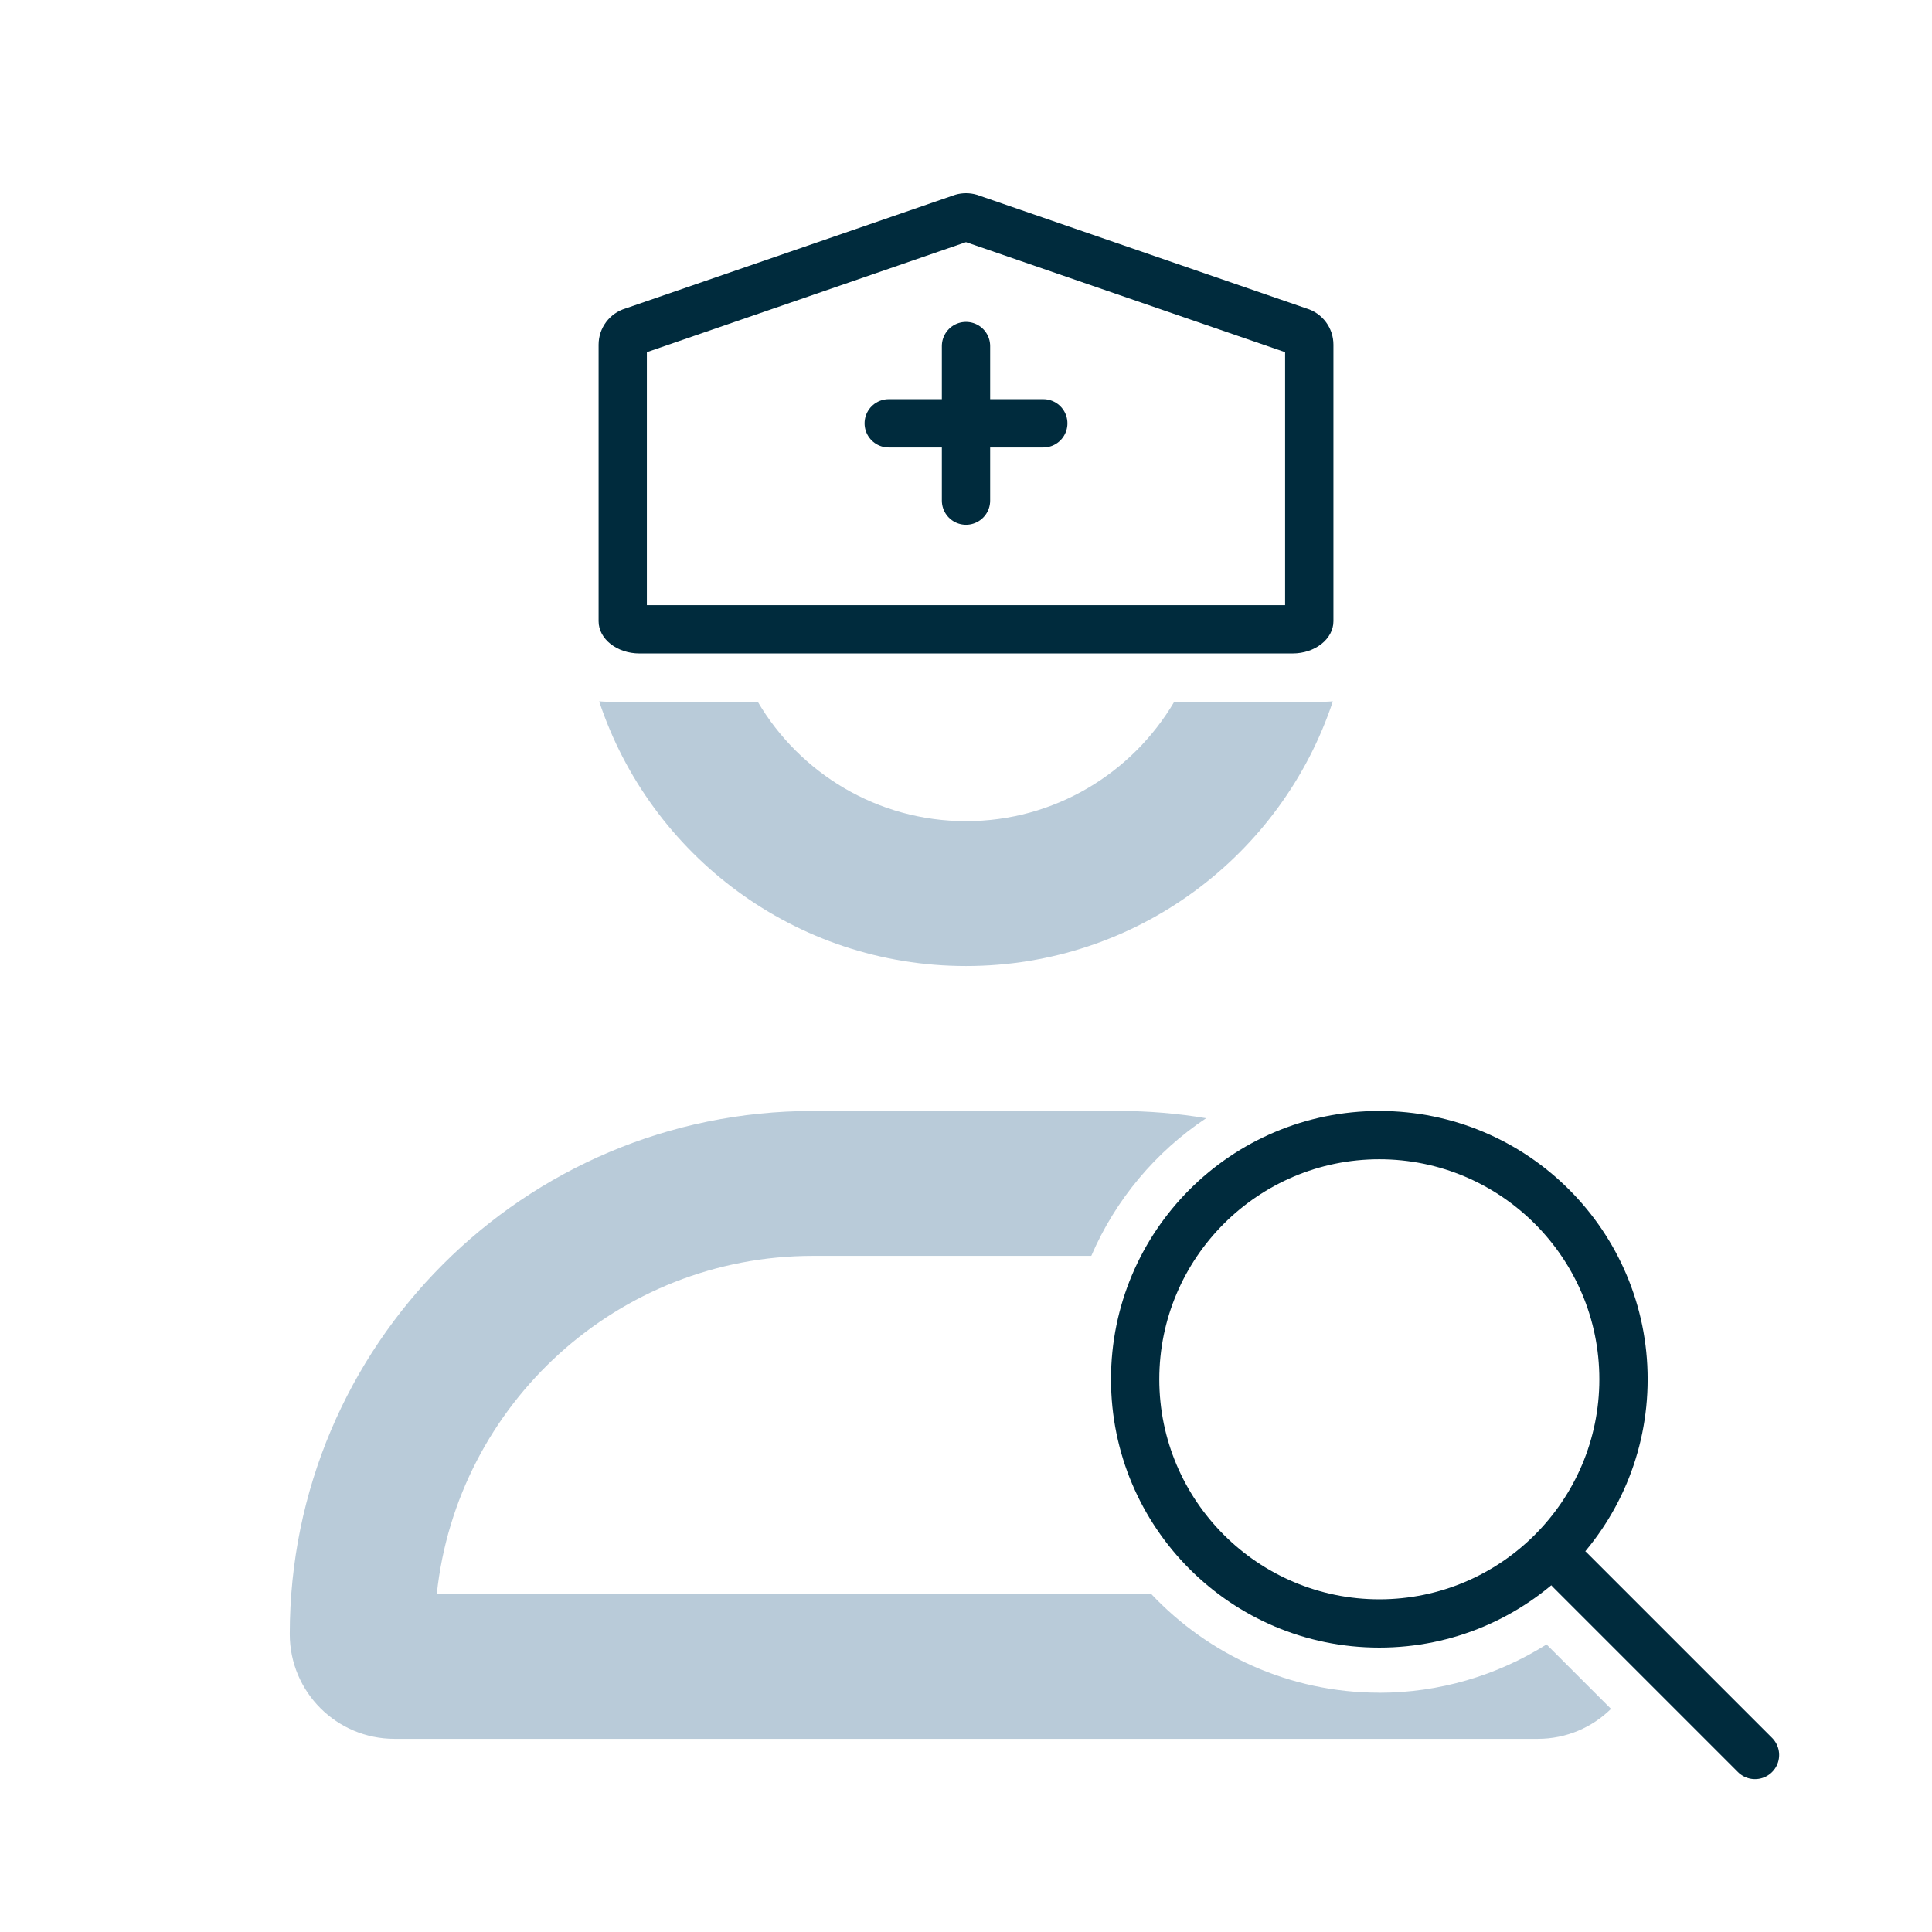
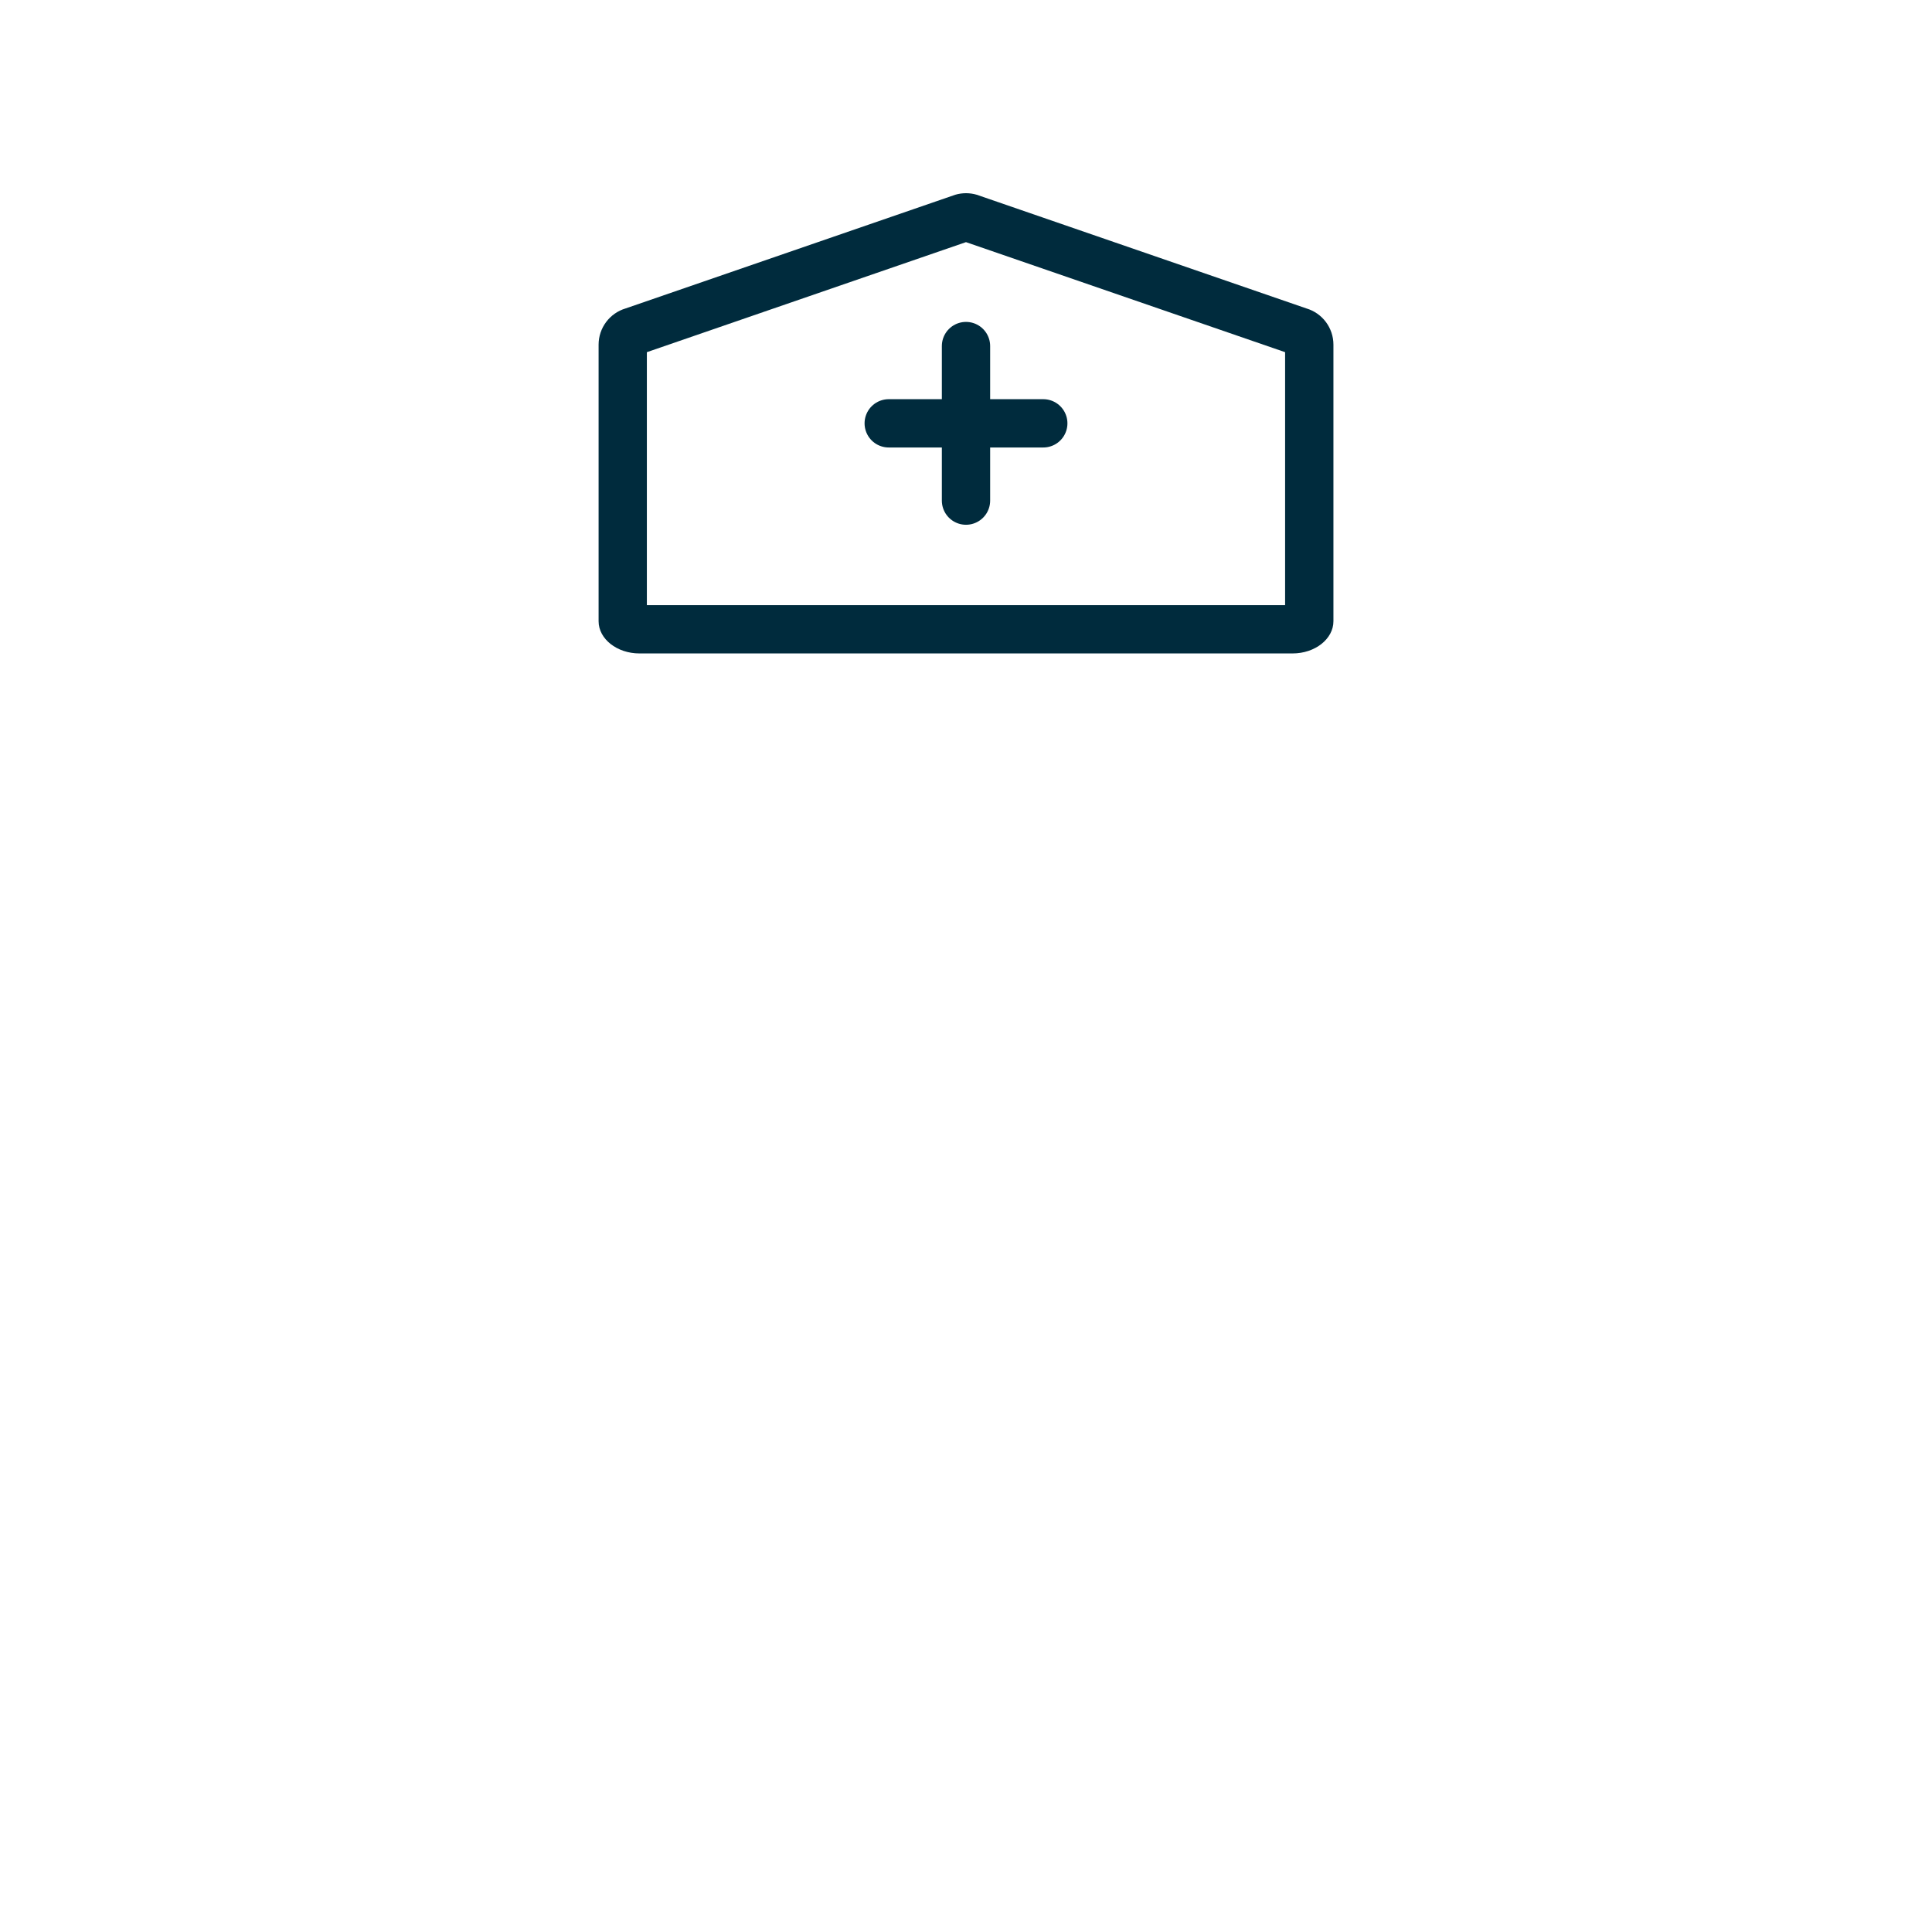
<svg xmlns="http://www.w3.org/2000/svg" id="cb" width="600" height="600" viewBox="0 0 600 600">
-   <line x1="545.03" y1="545.02" x2="487.52" y2="487.51" style="fill:none; stroke:#002b3d; stroke-linecap:round; stroke-miterlimit:10; stroke-width:15px;" />
-   <path d="M428.36,360.02c37.68,0,68.33,30.65,68.33,68.33s-30.65,68.33-68.33,68.33-68.33-30.65-68.33-68.33,30.65-68.33,68.33-68.33M428.36,345.02c-46.03,0-83.33,37.3-83.33,83.33s37.3,83.33,83.33,83.33,83.33-37.3,83.33-83.33-37.3-83.33-83.33-83.33h0Z" style="fill:#002b3d; stroke-width:0px;" />
-   <path d="M428.36,525.68c-27.9,0-53.1-11.81-70.86-30.68h-221.85c6.26-58.93,56.26-104.98,116.82-104.98h86.44c7.52-17.47,20-32.32,35.67-42.75-8.79-1.47-17.83-2.25-27.04-2.25h-95.07c-89.71,0-162.48,72.76-162.48,162.48,0,17.95,14.55,32.51,32.5,32.51h355.11c8.85,0,16.86-3.55,22.71-9.3l-20.02-20.02c-15.46,9.75-33.49,15.01-51.92,15.01Z" style="fill:#b9cbd9; stroke-width:0px;" />
-   <path d="M410.77,217.94h-46.1c-13.05,22.16-37.14,37.08-64.67,37.08s-51.62-14.91-64.67-37.08h-46.1c-1.07,0-2.12-.05-3.16-.14,15.83,47.76,60.85,82.21,113.93,82.21s98.1-34.46,113.93-82.21c-1.04.09-2.09.14-3.16.14Z" style="fill:#b9cbd9; stroke-width:0px;" />
  <line x1="300" y1="107.47" x2="300" y2="155.47" style="fill:none; stroke:#002b3d; stroke-linecap:round; stroke-linejoin:round; stroke-width:15px;" />
  <line x1="324" y1="131.47" x2="276" y2="131.47" style="fill:none; stroke:#002b3d; stroke-linecap:round; stroke-linejoin:round; stroke-width:15px;" />
  <path d="M300,75.2l99.1,34.17v78.56h-198.21v-78.56l99.1-34.17M300,60c-1.12,0-2.25.16-3.33.48l-102.36,35.3c-4.99,1.48-8.41,6.06-8.41,11.26v85.89c0,5.5,5.71,10,12.68,10h202.85c6.97,0,12.68-4.5,12.68-10v-85.89c0-5.2-3.42-9.79-8.41-11.26l-102.36-35.3c-1.09-.32-2.21-.48-3.33-.48h0Z" style="fill:#002b3d; stroke-width:0px;" />
</svg>